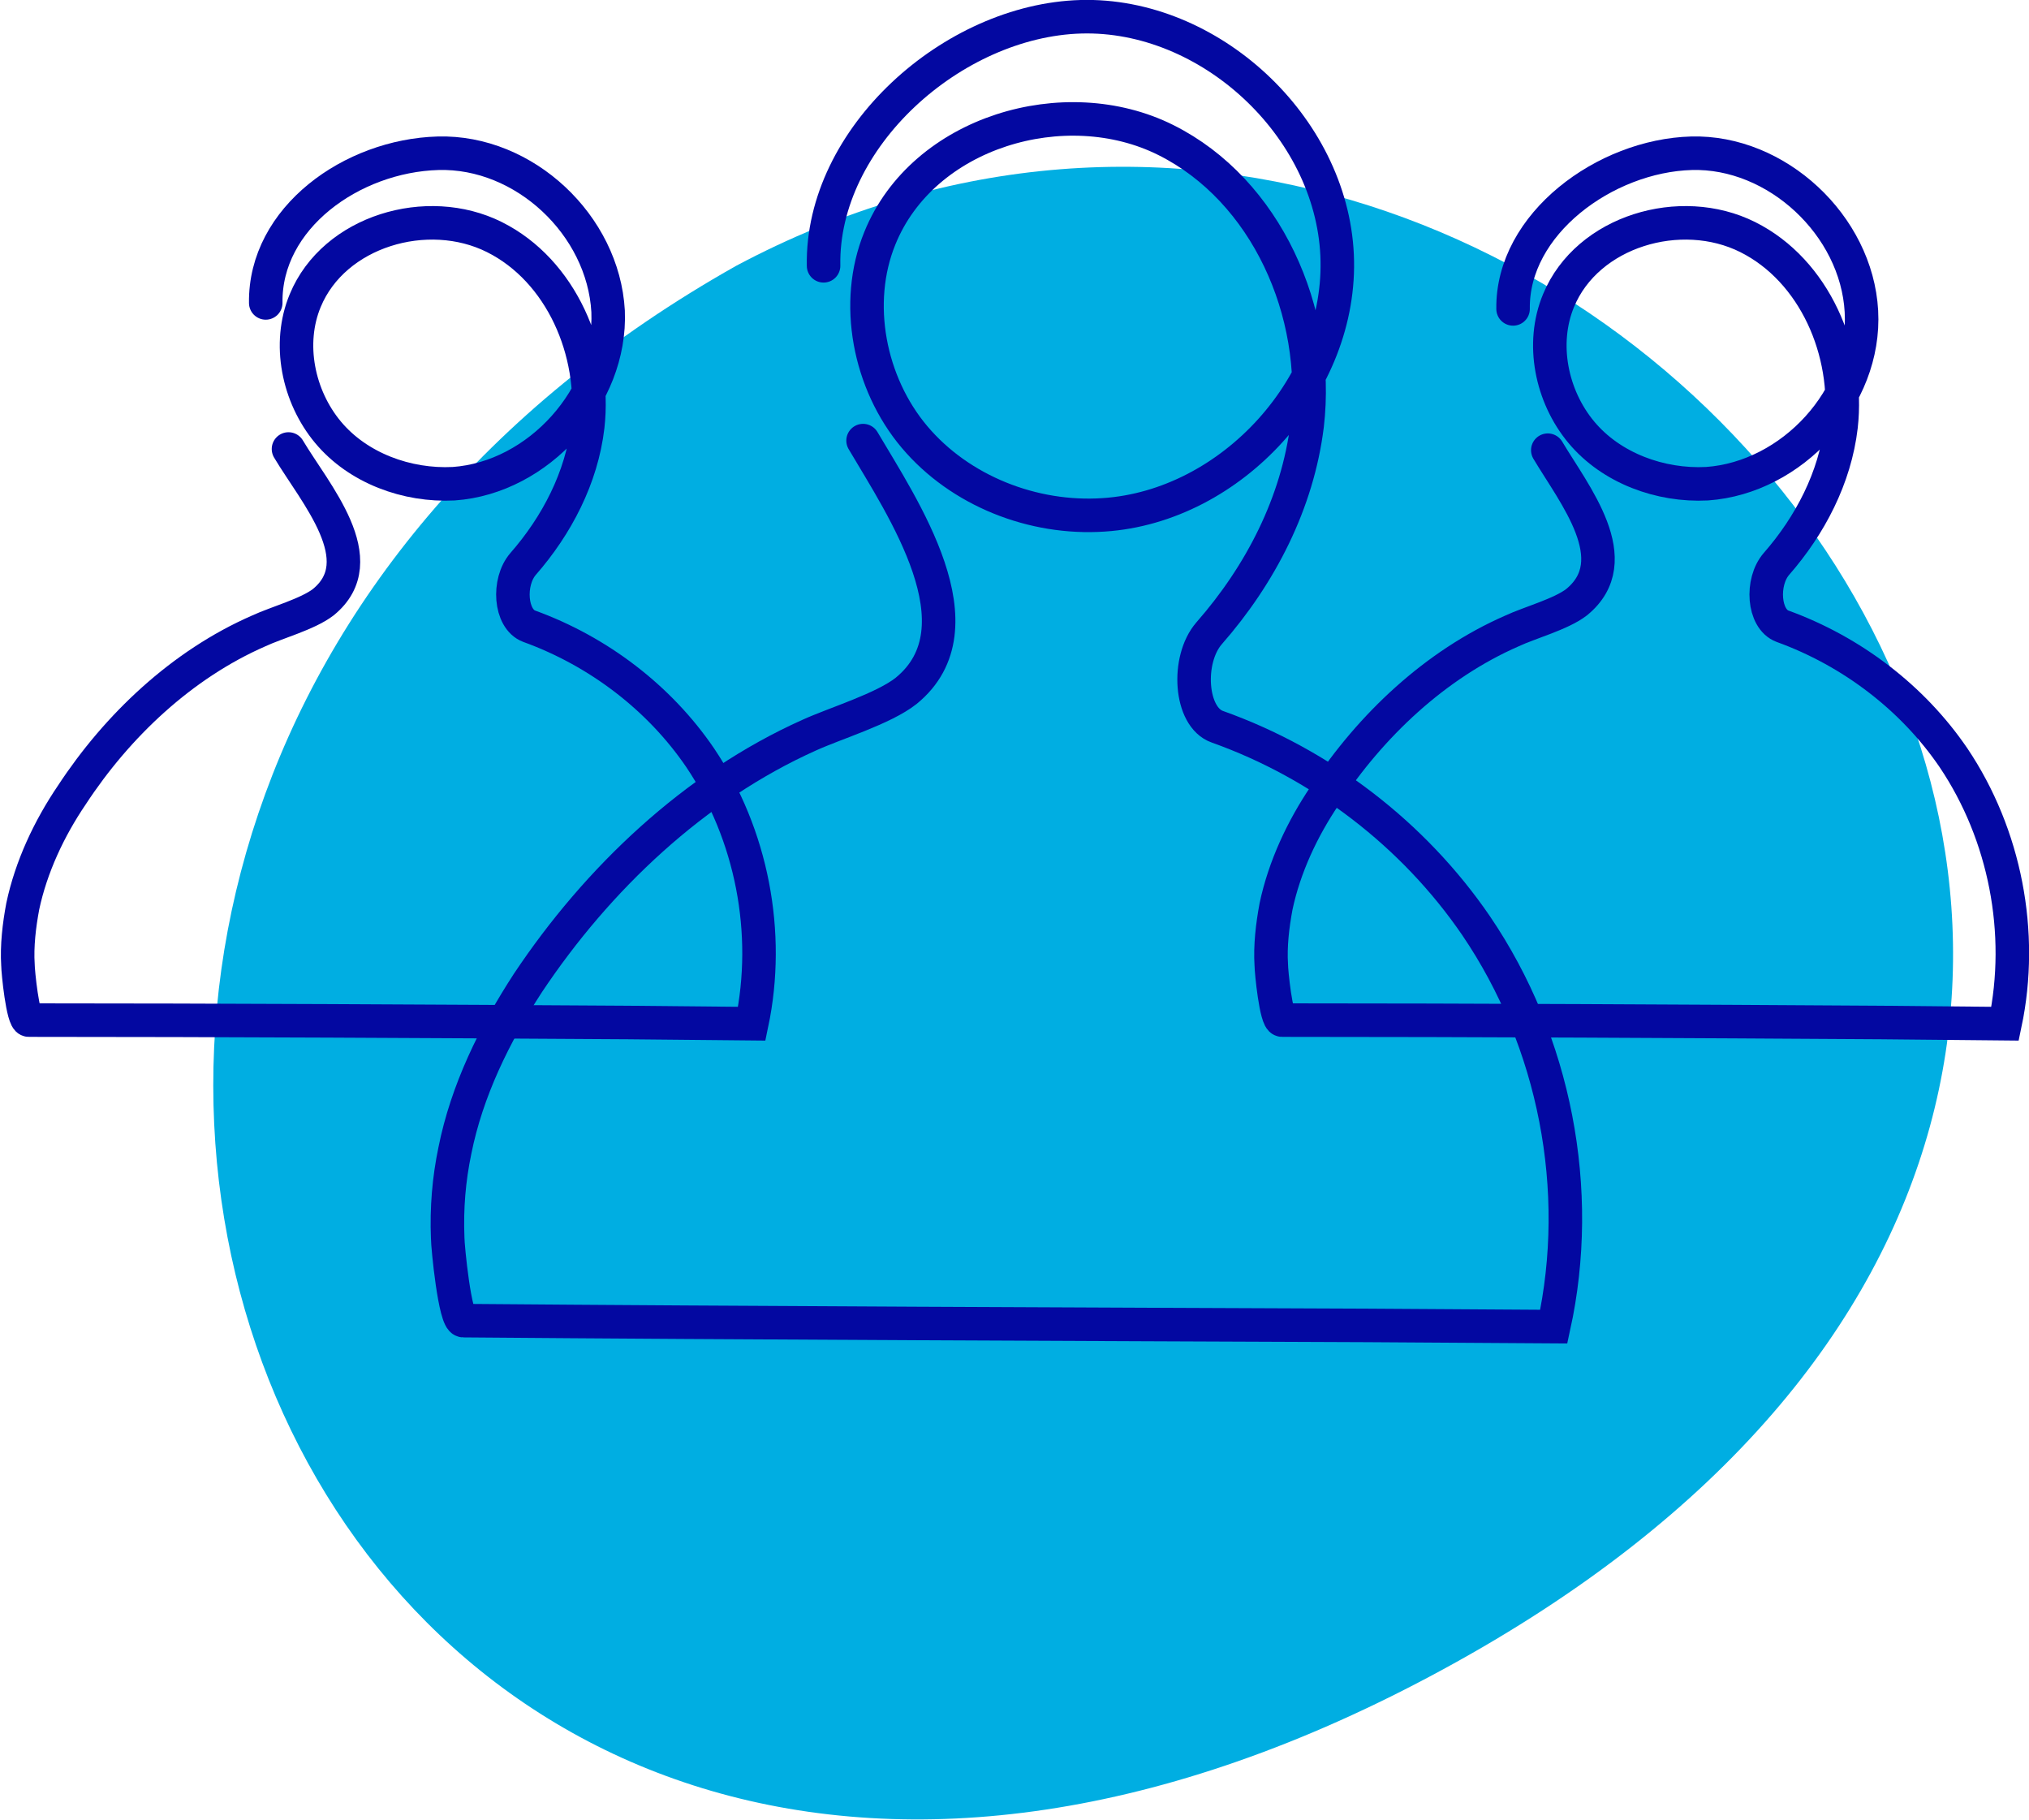
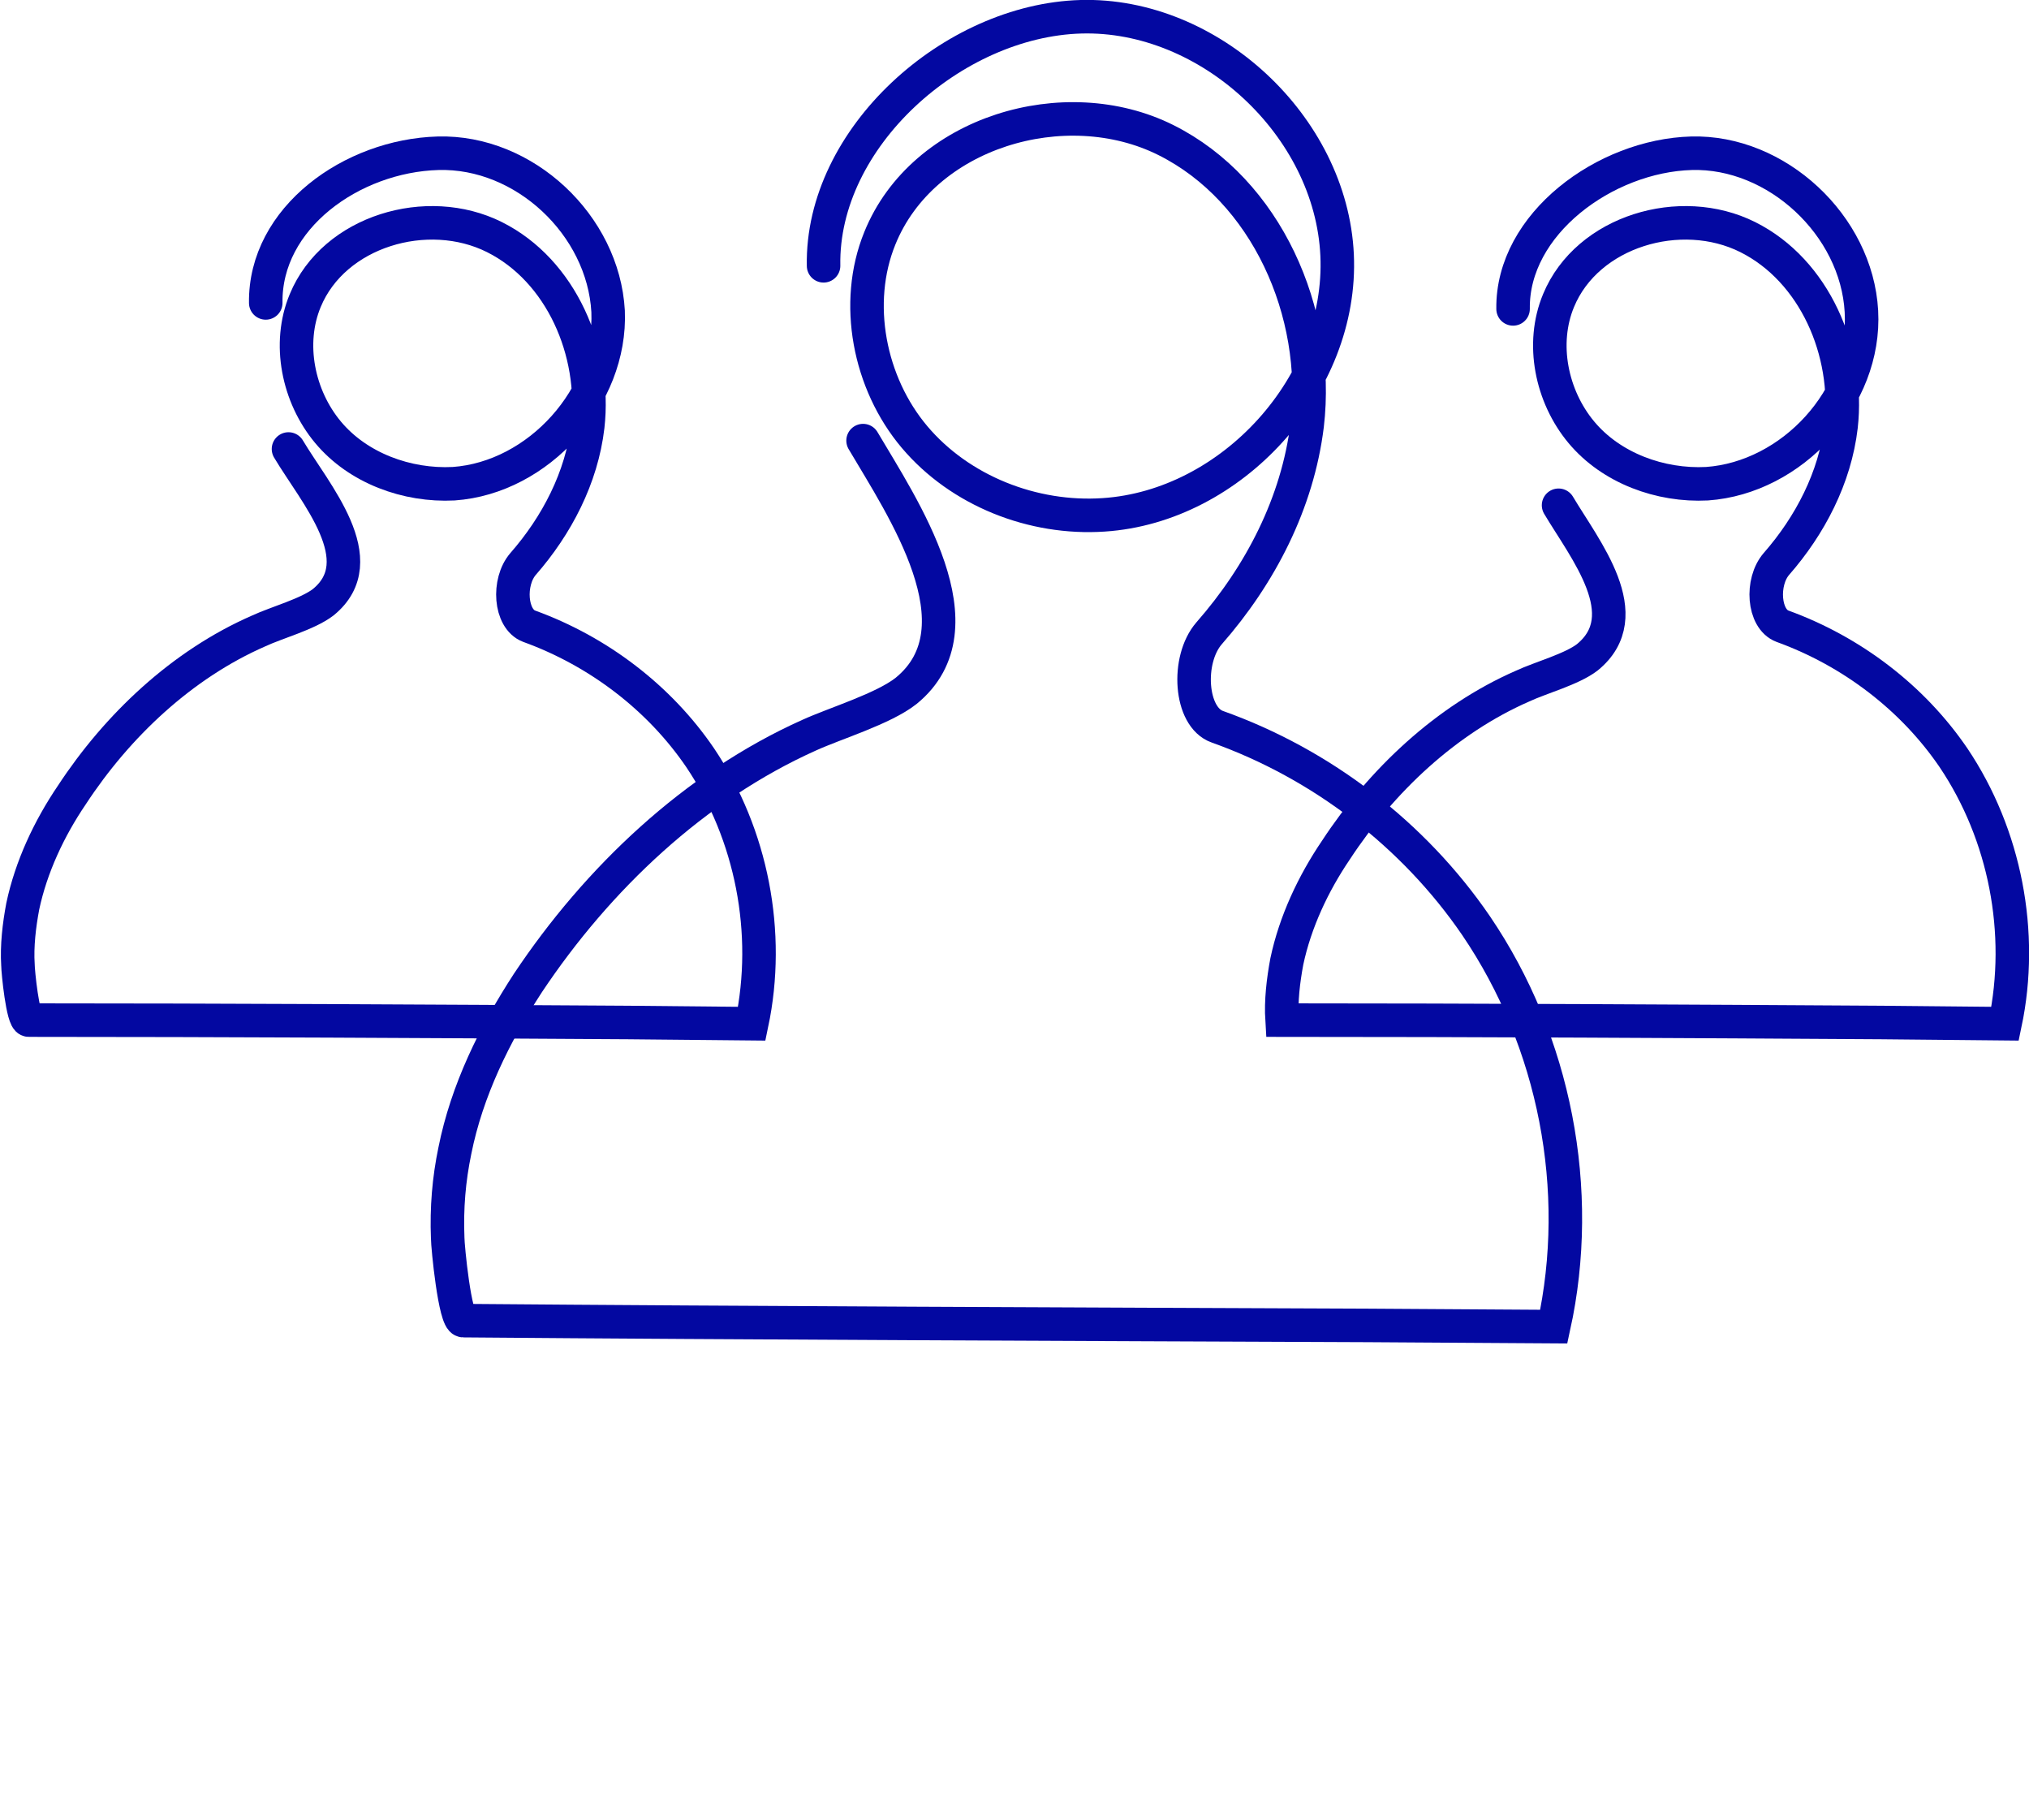
<svg xmlns="http://www.w3.org/2000/svg" version="1.1" id="Layer_1" x="0px" y="0px" viewBox="0 0 169.5 152" style="enable-background:new 0 0 169.5 152;" xml:space="preserve">
  <style type="text/css">
	.st0{fill:#00AEE2;}
	.st1{fill:none;stroke:#0308A1;stroke-width:2.8;stroke-linecap:round;stroke-miterlimit:10;}
</style>
  <g>
-     <path class="st0" d="M61.5,22.2c71.9-38.3,153.3,66,59.1,117.2C25.8,191-23.4,70,61.5,22.2z" />
    <path class="st1" d="M68.8,22.2C68.6,11.5,79.6,1.7,90.3,1.4s20.9,9.1,21.4,19.9s-8.8,21-19.5,21.7c-5.9,0.4-12-2-15.8-6.5   c-3.8-4.5-5.1-11.2-2.9-16.6C77.1,11,89,7.5,97.4,11.7s12.9,14.4,11.8,23.8c-0.8,6.5-3.9,12.5-8.2,17.4c-1.9,2.2-1.6,7,0.7,7.8   c8.7,3.1,16.4,9,21.6,16.6c6.6,9.7,9,22.1,6.5,33.5l-15.6-0.1c-24-0.1-51.5-0.2-75.5-0.4c-0.7,0-1.3-6.2-1.3-6.9   c-0.1-2.5,0.1-4.9,0.6-7.3c1-5,3.3-9.7,6.1-14c5.8-8.7,13.9-16.4,23.5-20.7c2.2-1,6.2-2.2,8.1-3.7c6.5-5.3-0.3-15.3-3.6-20.9" />
-     <path class="st1" d="M126.4,25.8c-0.1-7.1,7.7-12.8,14.9-13c7.1-0.2,13.8,6,14.2,13.2s-5.8,13.9-12.9,14.4c-3.9,0.2-8-1.3-10.5-4.3   s-3.4-7.4-1.9-11c2.4-5.8,10.2-8.1,15.8-5.3s8.5,9.6,7.8,15.8c-0.5,4.3-2.6,8.3-5.4,11.5c-1.3,1.5-1.1,4.6,0.5,5.2   c5.8,2.1,10.9,6,14.3,11c4.3,6.4,5.9,14.6,4.3,22.2l-10.3-0.1c-15.9-0.1-34.2-0.2-50.1-0.2c-0.5,0-0.9-4.1-0.9-4.6   c-0.1-1.6,0.1-3.3,0.4-4.9c0.7-3.3,2.2-6.5,4.1-9.3c3.8-5.8,9.2-10.9,15.6-13.7c1.5-0.7,4.1-1.4,5.4-2.4c4.3-3.5-0.2-9-2.4-12.7" />
+     <path class="st1" d="M126.4,25.8c-0.1-7.1,7.7-12.8,14.9-13c7.1-0.2,13.8,6,14.2,13.2s-5.8,13.9-12.9,14.4c-3.9,0.2-8-1.3-10.5-4.3   s-3.4-7.4-1.9-11c2.4-5.8,10.2-8.1,15.8-5.3s8.5,9.6,7.8,15.8c-0.5,4.3-2.6,8.3-5.4,11.5c-1.3,1.5-1.1,4.6,0.5,5.2   c5.8,2.1,10.9,6,14.3,11c4.3,6.4,5.9,14.6,4.3,22.2l-10.3-0.1c-15.9-0.1-34.2-0.2-50.1-0.2c-0.1-1.6,0.1-3.3,0.4-4.9c0.7-3.3,2.2-6.5,4.1-9.3c3.8-5.8,9.2-10.9,15.6-13.7c1.5-0.7,4.1-1.4,5.4-2.4c4.3-3.5-0.2-9-2.4-12.7" />
    <path class="st1" d="M22.2,25.3c-0.1-7.1,7.2-12.3,14.4-12.5s13.8,6,14.2,13.2c0.3,7.1-5.8,13.9-12.9,14.4c-3.9,0.2-8-1.3-10.5-4.3   s-3.4-7.4-1.9-11c2.4-5.8,10.2-8.1,15.8-5.3s8.5,9.6,7.8,15.8c-0.5,4.3-2.6,8.3-5.4,11.5c-1.3,1.5-1.1,4.6,0.5,5.2   c5.8,2.1,10.9,6,14.3,11c4.3,6.4,5.9,14.6,4.3,22.2l-10.3-0.1c-15.9-0.1-34.2-0.2-50.1-0.2c-0.5,0-0.9-4.1-0.9-4.6   c-0.1-1.6,0.1-3.3,0.4-4.9c0.7-3.3,2.2-6.5,4.1-9.3c3.8-5.8,9.2-10.9,15.6-13.7c1.5-0.7,4.1-1.4,5.4-2.4c4.3-3.5-0.7-9.1-2.9-12.8" />
  </g>
</svg>